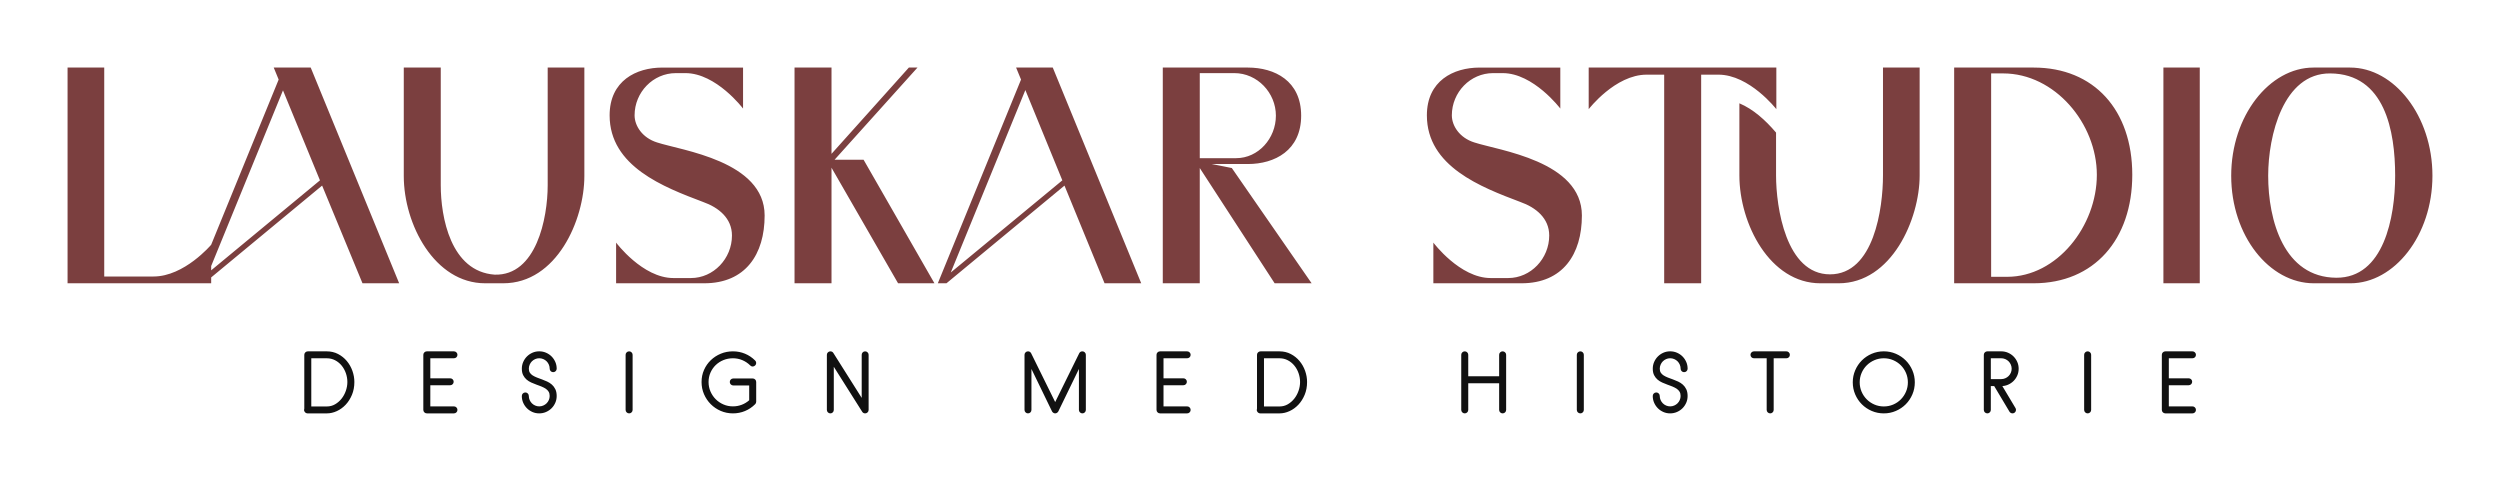
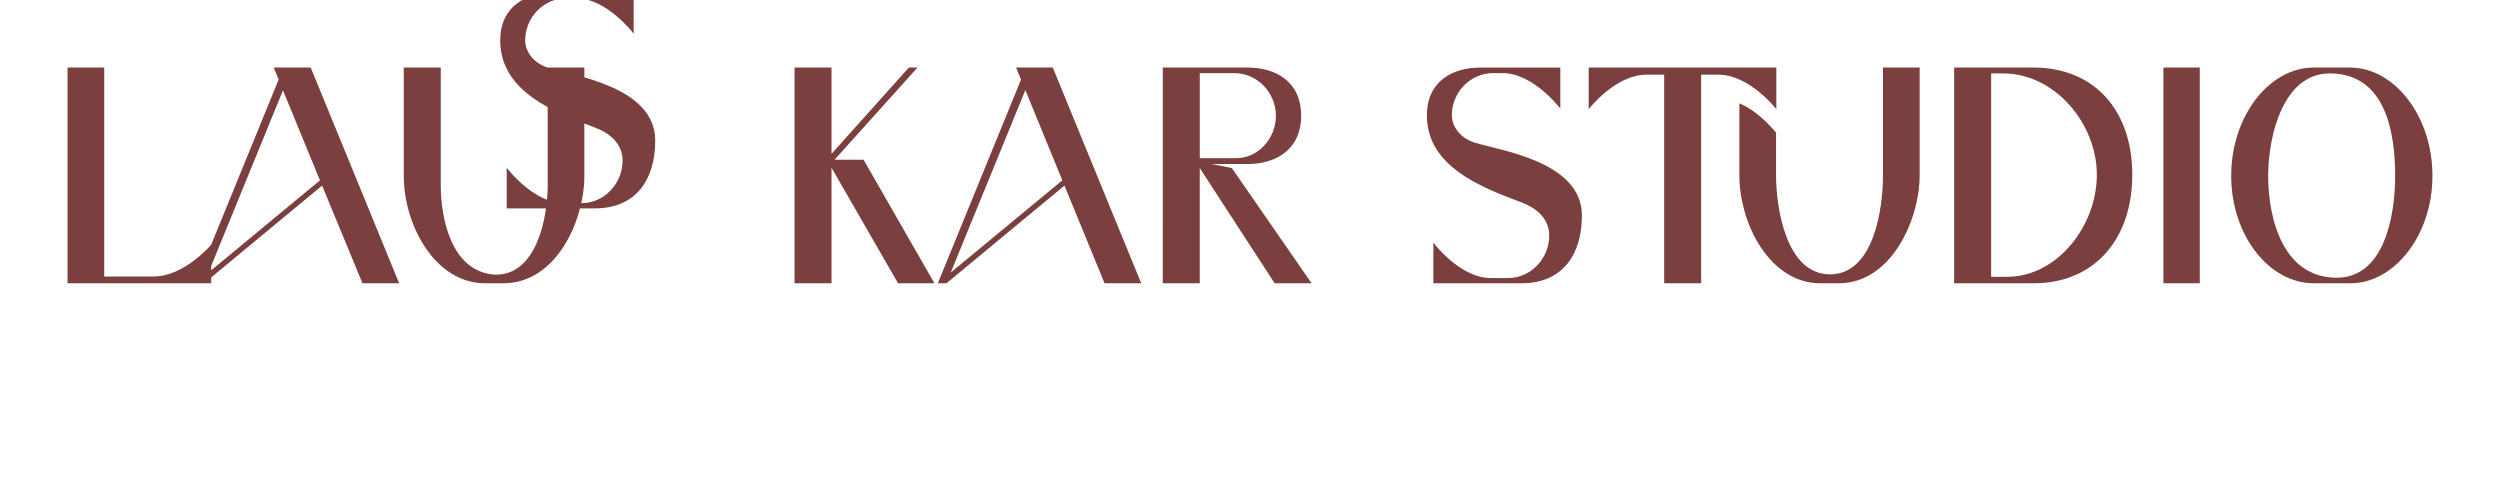
<svg xmlns="http://www.w3.org/2000/svg" viewBox="0 0 3171.43 610.11" data-name="Layer 1" id="Layer_1">
  <defs>
    <style>
      .cls-1 {
        fill: #111;
      }

      .cls-2 {
        fill: #7b3f3f;
      }
    </style>
  </defs>
  <g id="SvgjsG2333">
-     <path d="M132.23,85.71v265.05h62.55c39.09,0,73.1-40.27,73.1-40.27l85.61-209.54-6.25-15.25h46.91l112.2,273.65h-46.52l-51.21-123.92-140.73,116.5v7.43H85.71V85.71h46.52,0ZM267.89,337.47v5.47l138-114.15-46.91-114.15-91.09,222.83ZM694.78,85.71h46.52v137.61c0,55.9-35.18,136.04-102.81,136.04h-23.06c-64.11,0-103.21-74.67-103.21-136.04V85.71h46.91v149.34c0,40.27,12.51,109.46,68.41,113.37,52.78,1.56,67.24-71.54,67.24-113.37V85.71h0ZM833.56,180.71c30.88,10.16,136.43,23.46,136.43,92.65,0,49.26-24.24,86-76.62,86h-111.81v-51.6s33.62,44.96,72.71,44.96h22.28c28.54,0,51.99-24.63,51.99-53.95,0-21.89-16.81-35.57-36.75-42.61-49.65-18.76-118.45-44.96-118.45-109.85,0-43.78,33.62-60.59,66.85-60.59h102.42v51.99s-34.01-44.96-73.1-44.96h-12.12c-28.93,0-52.38,24.24-52.38,53.56,0,13.29,9.77,28.54,28.54,34.4h0ZM1139.27,359.37l-84.44-146.6v146.6h-46.91V85.71h46.91v109.46l98.12-109.46h10.95l-105.16,116.89h36.75l89.91,156.76h-46.13ZM1401.2,359.37l-50.82-123.92-149.73,123.92h-10.95l105.55-258.41-6.25-15.25h46.52l112.2,273.65h-46.52ZM1300.73,114.25l-94.61,231.43,141.52-116.89-46.91-114.54ZM1562.65,213.16l101.25,146.21h-46.91l-95-146.21v146.21h-46.91V85.71h107.9c34.01,0,67.63,16.81,67.63,60.99s-33.62,61.38-67.63,61.38h-45.74l25.41,5.08ZM1565.78,92.75h-43.78v107.9h46.13c28.15,0,50.43-25.02,50.43-53.95s-23.46-53.95-52.78-53.95h0ZM1870.31,180.71c30.88,10.16,136.43,23.46,136.43,92.65,0,49.26-24.24,86-76.62,86h-111.81v-51.6s33.62,44.96,72.71,44.96h22.28c28.54,0,51.99-24.63,51.99-53.95,0-21.89-16.81-35.57-36.75-42.61-49.65-18.76-118.45-44.96-118.45-109.85,0-43.78,33.62-60.59,66.85-60.59h102.42v51.99s-34.01-44.96-73.1-44.96h-12.12c-28.93,0-52.38,24.24-52.38,53.56,0,13.29,9.77,28.54,28.54,34.4h0ZM2388.69,85.71h46.52v136.83c0,55.51-35.57,136.83-102.81,136.83h-23.06c-64.11,0-102.81-75.45-102.81-136.83v-91.48c17.59,7.43,32.84,21.11,46.52,37.14v54.34c0,40.27,12.51,125.49,68.41,125.49s67.24-84.05,67.24-125.49V85.71h0ZM2253.42,85.71v52.78s-34.01-43.78-73.49-43.78h-21.89v264.66h-46.91V94.71h-22.28c-39.87,0-73.49,43.78-73.49,43.78v-52.78h238.08ZM2478.99,85.71h100.86c76.62,0,125.1,53.95,125.1,136.04s-48.48,137.61-125.1,137.61h-100.86V85.71ZM2541.15,93.14h-15.25v258.01h20.33c63.33,0,113.76-64.5,113.76-129.4s-53.17-128.62-118.84-128.62h0ZM2790.56,85.71v273.65h-46.13V85.71h46.13ZM2830.44,222.93c0-75.84,48.48-137.22,104.38-137.22h46.52c55.9,0,104.38,61.38,104.38,137.22s-48.48,136.43-103.99,136.43h-46.52c-56.29,0-104.77-60.2-104.77-136.43h0ZM2877.35,222.93c0,56.68,19.94,129.01,86.4,129.4,60.2.39,74.67-76.62,74.67-129.4,0-56.68-12.9-129.4-82.49-129.79-59.42-.39-78.58,78.97-78.58,129.79h0Z" class="cls-2" />
+     <path d="M132.23,85.71v265.05h62.55c39.09,0,73.1-40.27,73.1-40.27l85.61-209.54-6.25-15.25h46.91l112.2,273.65h-46.52l-51.21-123.92-140.73,116.5v7.43H85.71V85.71h46.52,0ZM267.89,337.47v5.47l138-114.15-46.91-114.15-91.09,222.83ZM694.78,85.71h46.52v137.61c0,55.9-35.18,136.04-102.81,136.04h-23.06c-64.11,0-103.21-74.67-103.21-136.04V85.71h46.91v149.34c0,40.27,12.51,109.46,68.41,113.37,52.78,1.56,67.24-71.54,67.24-113.37V85.71h0Zc30.88,10.16,136.43,23.46,136.43,92.65,0,49.26-24.24,86-76.62,86h-111.81v-51.6s33.62,44.96,72.71,44.96h22.28c28.54,0,51.99-24.63,51.99-53.95,0-21.89-16.81-35.57-36.75-42.61-49.65-18.76-118.45-44.96-118.45-109.85,0-43.78,33.62-60.59,66.85-60.59h102.42v51.99s-34.01-44.96-73.1-44.96h-12.12c-28.93,0-52.38,24.24-52.38,53.56,0,13.29,9.77,28.54,28.54,34.4h0ZM1139.27,359.37l-84.44-146.6v146.6h-46.91V85.71h46.91v109.46l98.12-109.46h10.95l-105.16,116.89h36.75l89.91,156.76h-46.13ZM1401.2,359.37l-50.82-123.92-149.73,123.92h-10.95l105.55-258.41-6.25-15.25h46.52l112.2,273.65h-46.52ZM1300.73,114.25l-94.61,231.43,141.52-116.89-46.91-114.54ZM1562.65,213.16l101.25,146.21h-46.91l-95-146.21v146.21h-46.91V85.71h107.9c34.01,0,67.63,16.81,67.63,60.99s-33.62,61.38-67.63,61.38h-45.74l25.41,5.08ZM1565.78,92.75h-43.78v107.9h46.13c28.15,0,50.43-25.02,50.43-53.95s-23.46-53.95-52.78-53.95h0ZM1870.31,180.71c30.88,10.16,136.43,23.46,136.43,92.65,0,49.26-24.24,86-76.62,86h-111.81v-51.6s33.62,44.96,72.71,44.96h22.28c28.54,0,51.99-24.63,51.99-53.95,0-21.89-16.81-35.57-36.75-42.61-49.65-18.76-118.45-44.96-118.45-109.85,0-43.78,33.62-60.59,66.85-60.59h102.42v51.99s-34.01-44.96-73.1-44.96h-12.12c-28.93,0-52.38,24.24-52.38,53.56,0,13.29,9.77,28.54,28.54,34.4h0ZM2388.69,85.71h46.52v136.83c0,55.51-35.57,136.83-102.81,136.83h-23.06c-64.11,0-102.81-75.45-102.81-136.83v-91.48c17.59,7.43,32.84,21.11,46.52,37.14v54.34c0,40.27,12.51,125.49,68.41,125.49s67.24-84.05,67.24-125.49V85.71h0ZM2253.42,85.71v52.78s-34.01-43.78-73.49-43.78h-21.89v264.66h-46.91V94.71h-22.28c-39.87,0-73.49,43.78-73.49,43.78v-52.78h238.08ZM2478.99,85.71h100.86c76.62,0,125.1,53.95,125.1,136.04s-48.48,137.61-125.1,137.61h-100.86V85.71ZM2541.15,93.14h-15.25v258.01h20.33c63.33,0,113.76-64.5,113.76-129.4s-53.17-128.62-118.84-128.62h0ZM2790.56,85.71v273.65h-46.13V85.71h46.13ZM2830.44,222.93c0-75.84,48.48-137.22,104.38-137.22h46.52c55.9,0,104.38,61.38,104.38,137.22s-48.48,136.43-103.99,136.43h-46.52c-56.29,0-104.77-60.2-104.77-136.43h0ZM2877.35,222.93c0,56.68,19.94,129.01,86.4,129.4,60.2.39,74.67-76.62,74.67-129.4,0-56.68-12.9-129.4-82.49-129.79-59.42-.39-78.58,78.97-78.58,129.79h0Z" class="cls-2" />
  </g>
  <g id="SvgjsG2334">
-     <path d="M414.64,524.4h-24.53c-.8,0-1.56-.23-2.29-.7s-1.26-1.06-1.6-1.8c-.6-1.06-.66-2.26-.2-3.59v-68.21c0-1.2.43-2.23,1.3-3.09s1.93-1.3,3.19-1.3h24.03c5.25,0,10.04,1.13,14.36,3.39s8.01,5.22,11.07,8.88,5.42,7.81,7.08,12.47,2.49,9.37,2.49,14.16c0,5.92-1.01,11.32-3.04,16.2s-4.69,9.07-7.98,12.57-7.03,6.2-11.22,8.13-8.41,2.89-12.66,2.89h0ZM414.54,454.49h-19.65s0,61.13,0,61.13h19.75c3.79,0,7.26-.91,10.42-2.74s5.9-4.2,8.23-7.13,4.14-6.25,5.43-9.97,1.94-7.45,1.94-11.17-.63-7.5-1.89-11.12-3.04-6.85-5.34-9.67-5.05-5.09-8.28-6.78-6.76-2.54-10.62-2.54h0ZM575.81,524.4h-34.3c-1.26,0-2.33-.43-3.19-1.3s-1.3-1.89-1.3-3.09v-69.91c0-1.2.43-2.23,1.3-3.09s1.93-1.3,3.19-1.3h34.3c1.26,0,2.33.43,3.19,1.3s1.3,1.89,1.3,3.09c0,1.26-.43,2.31-1.3,3.14s-1.93,1.25-3.19,1.25h-29.92v25.43h25.23c1.2,0,2.23.42,3.09,1.25s1.3,1.88,1.3,3.14c0,1.2-.43,2.23-1.3,3.09s-1.89,1.3-3.09,1.3h-25.23v26.83h29.92c1.26,0,2.33.43,3.19,1.3s1.3,1.93,1.3,3.19c0,1.2-.43,2.23-1.3,3.09s-1.93,1.3-3.19,1.3ZM684.02,524.4c-3.06,0-5.92-.58-8.58-1.75s-4.99-2.74-6.98-4.74-3.57-4.32-4.74-6.98-1.75-5.52-1.75-8.58c0-1.26.43-2.33,1.3-3.19s1.93-1.3,3.19-1.3c1.2,0,2.23.43,3.09,1.3s1.3,1.93,1.3,3.19c0,1.8.35,3.49,1.05,5.09s1.65,2.99,2.84,4.19,2.59,2.14,4.19,2.84,3.29,1.05,5.09,1.05,3.51-.35,5.14-1.05,3.04-1.65,4.24-2.84,2.14-2.59,2.84-4.19c.7-1.6,1.05-3.29,1.05-5.09,0-2.19-.43-4.01-1.3-5.43s-2.06-2.68-3.59-3.74c-.73-.53-1.56-1.01-2.49-1.45s-1.89-.88-2.89-1.35c-1-.4-2.03-.8-3.09-1.2s-2.16-.8-3.29-1.2c-2.19-.8-4.4-1.7-6.63-2.69s-4.22-2.24-5.98-3.74-3.21-3.36-4.34-5.58-1.7-4.97-1.7-8.23c0-3.06.58-5.92,1.75-8.58s2.74-4.99,4.74-6.98,4.32-3.57,6.98-4.74,5.52-1.75,8.58-1.75,5.93.58,8.63,1.75,5.04,2.74,7.03,4.74,3.57,4.32,4.74,6.98,1.75,5.52,1.75,8.58c0,1.2-.43,2.23-1.3,3.09s-1.93,1.3-3.19,1.3c-1.2,0-2.23-.43-3.09-1.3s-1.3-1.89-1.3-3.09c0-1.8-.35-3.51-1.05-5.14s-1.65-3.04-2.84-4.24-2.61-2.14-4.24-2.84-3.34-1.05-5.14-1.05-3.49.35-5.09,1.05-2.99,1.65-4.19,2.84-2.14,2.61-2.84,4.24-1.05,3.34-1.05,5.14c0,1.99.42,3.66,1.25,4.99s2.01,2.49,3.54,3.49c1.6,1,3.39,1.89,5.39,2.69l3.19,1.2,3.29,1.2c2.19.8,4.4,1.71,6.63,2.74s4.22,2.33,5.98,3.89,3.21,3.51,4.34,5.83,1.7,5.19,1.7,8.58c0,3.06-.58,5.92-1.75,8.58s-2.74,4.99-4.74,6.98-4.34,3.57-7.03,4.74-5.57,1.75-8.63,1.75h0ZM798.12,524.4c-1.26,0-2.33-.43-3.19-1.3s-1.3-1.89-1.3-3.09v-69.91c0-1.2.43-2.23,1.3-3.09s1.93-1.3,3.19-1.3c1.2,0,2.23.43,3.09,1.3s1.3,1.89,1.3,3.09v69.91c0,1.2-.43,2.23-1.3,3.09s-1.89,1.3-3.09,1.3ZM957.99,512.73c-3.79,3.79-8.09,6.68-12.91,8.68s-9.92,2.99-15.31,2.99-10.69-1.05-15.51-3.14-9.02-4.94-12.61-8.53-6.43-7.79-8.53-12.61-3.14-9.99-3.14-15.51,1.05-10.64,3.14-15.36,4.95-8.83,8.58-12.32,7.84-6.23,12.66-8.23,9.96-2.99,15.41-2.99,10.49,1,15.31,2.99,9.12,4.89,12.91,8.68c.86.86,1.3,1.89,1.3,3.09s-.43,2.23-1.3,3.09c-.93.93-1.99,1.4-3.19,1.4s-2.23-.47-3.09-1.4c-2.99-2.93-6.35-5.17-10.07-6.73s-7.68-2.34-11.87-2.34-8.26.76-12.02,2.29-7.03,3.64-9.82,6.33c-2.79,2.69-5,5.88-6.63,9.57s-2.44,7.66-2.44,11.92.81,8.26,2.44,12.02,3.84,7.03,6.63,9.82,6.07,5,9.82,6.63,7.76,2.44,12.02,2.44c3.86,0,7.55-.66,11.07-1.99s6.71-3.26,9.57-5.78v-18.75h-20.14c-1.26,0-2.33-.43-3.19-1.3s-1.3-1.89-1.3-3.09c0-1.26.43-2.33,1.3-3.19s1.93-1.3,3.19-1.3h24.53c1.26,0,2.33.43,3.19,1.3s1.3,1.93,1.3,3.19v25.03c0,1.2-.43,2.23-1.3,3.09h0ZM1097.52,524.4c-1.66,0-2.93-.7-3.79-2.09l-36-57.04v54.75c0,1.2-.42,2.23-1.25,3.09s-1.88,1.3-3.14,1.3c-1.2,0-2.23-.43-3.09-1.3s-1.3-1.89-1.3-3.09v-69.91c0-1.2.43-2.23,1.3-3.09s1.89-1.3,3.09-1.3c1.66,0,2.93.66,3.79,1.99l36,57.04v-54.65c0-1.2.42-2.23,1.25-3.09s1.88-1.3,3.14-1.3c1.2,0,2.23.43,3.09,1.3s1.3,1.89,1.3,3.09v69.91c0,1.2-.43,2.23-1.3,3.09s-1.89,1.3-3.09,1.3ZM1373.08,524.4c-1.2,0-2.23-.43-3.09-1.3s-1.3-1.89-1.3-3.09v-51.96l-26.13,53.85c-.4.73-.96,1.33-1.7,1.8s-1.5.7-2.29.7-1.56-.23-2.29-.7-1.3-1.06-1.7-1.8l-26.13-53.85v51.96c0,1.2-.42,2.23-1.25,3.09s-1.88,1.3-3.14,1.3c-1.2,0-2.23-.43-3.09-1.3s-1.3-1.89-1.3-3.09v-69.91c0-1.2.43-2.23,1.3-3.09s1.89-1.3,3.09-1.3c1.8,0,3.12.8,3.99,2.39l30.52,61.93,30.52-61.93c.86-1.6,2.19-2.39,3.99-2.39,1.2,0,2.23.43,3.09,1.3s1.3,1.89,1.3,3.09v69.91c0,1.2-.43,2.23-1.3,3.09s-1.89,1.3-3.09,1.3h0ZM1505.92,524.4h-34.3c-1.26,0-2.33-.43-3.19-1.3s-1.3-1.89-1.3-3.09v-69.91c0-1.2.43-2.23,1.3-3.09s1.93-1.3,3.19-1.3h34.3c1.26,0,2.33.43,3.19,1.3s1.3,1.89,1.3,3.09c0,1.26-.43,2.31-1.3,3.14s-1.93,1.25-3.19,1.25h-29.92v25.43h25.23c1.2,0,2.23.42,3.09,1.25s1.3,1.88,1.3,3.14c0,1.2-.43,2.23-1.3,3.09s-1.89,1.3-3.09,1.3h-25.23v26.83h29.92c1.26,0,2.33.43,3.19,1.3s1.3,1.93,1.3,3.19c0,1.2-.43,2.23-1.3,3.09s-1.93,1.3-3.19,1.3ZM1623.21,524.4h-24.53c-.8,0-1.56-.23-2.29-.7s-1.26-1.06-1.6-1.8c-.6-1.06-.66-2.26-.2-3.59v-68.21c0-1.2.43-2.23,1.3-3.09s1.93-1.3,3.19-1.3h24.03c5.25,0,10.04,1.13,14.36,3.39s8.01,5.22,11.07,8.88,5.42,7.81,7.08,12.47,2.49,9.37,2.49,14.16c0,5.92-1.01,11.32-3.04,16.2s-4.69,9.07-7.98,12.57-7.03,6.2-11.22,8.13-8.41,2.89-12.66,2.89h0ZM1623.11,454.49h-19.65s0,61.13,0,61.13h19.75c3.79,0,7.26-.91,10.42-2.74s5.9-4.2,8.23-7.13,4.14-6.25,5.43-9.97,1.94-7.45,1.94-11.17-.63-7.5-1.89-11.12-3.04-6.85-5.34-9.67-5.05-5.09-8.28-6.78-6.76-2.54-10.62-2.54h0ZM1906.16,524.4c-1.2,0-2.23-.43-3.09-1.3s-1.3-1.89-1.3-3.09v-33.81h-39.19v33.81c0,1.2-.43,2.23-1.3,3.09s-1.89,1.3-3.09,1.3c-1.26,0-2.33-.43-3.19-1.3s-1.3-1.89-1.3-3.09v-69.91c0-1.2.43-2.23,1.3-3.09s1.93-1.3,3.19-1.3c1.2,0,2.23.43,3.09,1.3s1.3,1.89,1.3,3.09v27.22h39.19v-27.22c0-1.2.43-2.23,1.3-3.09s1.89-1.3,3.09-1.3c1.26,0,2.33.43,3.19,1.3s1.3,1.89,1.3,3.09v69.91c0,1.2-.43,2.23-1.3,3.09s-1.93,1.3-3.19,1.3ZM2004.8,524.4c-1.26,0-2.33-.43-3.19-1.3s-1.3-1.89-1.3-3.09v-69.91c0-1.2.43-2.23,1.3-3.09s1.93-1.3,3.19-1.3c1.2,0,2.23.43,3.09,1.3s1.3,1.89,1.3,3.09v69.91c0,1.2-.43,2.23-1.3,3.09s-1.89,1.3-3.09,1.3ZM2118.69,524.4c-3.06,0-5.92-.58-8.58-1.75s-4.99-2.74-6.98-4.74-3.57-4.32-4.74-6.98-1.75-5.52-1.75-8.58c0-1.26.43-2.33,1.3-3.19s1.93-1.3,3.19-1.3c1.2,0,2.23.43,3.09,1.3s1.3,1.93,1.3,3.19c0,1.8.35,3.49,1.05,5.09s1.65,2.99,2.84,4.19,2.59,2.14,4.19,2.84,3.29,1.05,5.09,1.05,3.51-.35,5.14-1.05,3.04-1.65,4.24-2.84,2.14-2.59,2.84-4.19,1.05-3.29,1.05-5.09c0-2.19-.43-4.01-1.3-5.43s-2.06-2.68-3.59-3.74c-.73-.53-1.56-1.01-2.49-1.45s-1.89-.88-2.89-1.35c-1-.4-2.03-.8-3.09-1.2s-2.16-.8-3.29-1.2c-2.19-.8-4.4-1.7-6.63-2.69s-4.22-2.24-5.98-3.74-3.21-3.36-4.34-5.58-1.7-4.97-1.7-8.23c0-3.06.58-5.92,1.75-8.58s2.74-4.99,4.74-6.98,4.32-3.57,6.98-4.74,5.52-1.75,8.58-1.75,5.93.58,8.63,1.75,5.04,2.74,7.03,4.74,3.57,4.32,4.74,6.98,1.75,5.52,1.75,8.58c0,1.2-.43,2.23-1.3,3.09s-1.93,1.3-3.19,1.3c-1.2,0-2.23-.43-3.09-1.3s-1.3-1.89-1.3-3.09c0-1.8-.35-3.51-1.05-5.14s-1.65-3.04-2.84-4.24-2.61-2.14-4.24-2.84-3.34-1.05-5.14-1.05-3.49.35-5.09,1.05-2.99,1.65-4.19,2.84-2.14,2.61-2.84,4.24-1.05,3.34-1.05,5.14c0,1.99.42,3.66,1.25,4.99s2.01,2.49,3.54,3.49c1.6,1,3.39,1.89,5.38,2.69l3.19,1.2,3.29,1.2c2.19.8,4.4,1.71,6.63,2.74s4.22,2.33,5.98,3.89,3.21,3.51,4.34,5.83,1.7,5.19,1.7,8.58c0,3.06-.58,5.92-1.75,8.58s-2.74,4.99-4.74,6.98-4.34,3.57-7.03,4.74-5.57,1.75-8.63,1.75h0ZM2266.2,454.49h-16.16v65.52c0,1.2-.43,2.23-1.3,3.09s-1.89,1.3-3.09,1.3c-1.26,0-2.33-.43-3.19-1.3s-1.3-1.89-1.3-3.09v-65.52h-16.16c-1.2,0-2.23-.42-3.09-1.25s-1.3-1.88-1.3-3.14c0-1.2.43-2.23,1.3-3.09s1.89-1.3,3.09-1.3h41.19c1.2,0,2.23.43,3.09,1.3s1.3,1.89,1.3,3.09c0,1.26-.43,2.31-1.3,3.14s-1.89,1.25-3.09,1.25ZM2389.77,524.4c-5.45,0-10.57-1.03-15.36-3.09s-8.96-4.87-12.52-8.43-6.37-7.73-8.43-12.52-3.09-9.91-3.09-15.36,1.03-10.47,3.09-15.26,4.87-8.96,8.43-12.52,7.73-6.37,12.52-8.43,9.91-3.09,15.36-3.09,10.47,1.03,15.26,3.09,8.96,4.87,12.52,8.43,6.37,7.73,8.43,12.52,3.09,9.87,3.09,15.26-1.03,10.57-3.09,15.36c-2.06,4.79-4.87,8.96-8.43,12.52s-7.73,6.37-12.52,8.43-9.87,3.09-15.26,3.09ZM2389.77,454.49c-4.19,0-8.14.8-11.87,2.39s-6.98,3.77-9.77,6.53c-2.79,2.76-4.99,6-6.58,9.72s-2.39,7.68-2.39,11.87.8,8.14,2.39,11.87,3.79,6.98,6.58,9.77,6.05,4.99,9.77,6.58,7.68,2.39,11.87,2.39,8.14-.8,11.87-2.39,6.96-3.79,9.72-6.58,4.94-6.05,6.53-9.77,2.39-7.68,2.39-11.87-.8-8.14-2.39-11.87-3.77-6.96-6.53-9.72-6-4.94-9.72-6.53-7.68-2.39-11.87-2.39ZM2538.67,489.79h-1.2s1.3-2.29,1.3-2.29l18.05,30.22c.4.73.6,1.5.6,2.29,0,1.2-.43,2.23-1.3,3.09s-1.89,1.3-3.09,1.3c-.8,0-1.55-.2-2.24-.6s-1.25-.93-1.65-1.6l-19.35-32.41h-4.29v30.22c0,1.2-.43,2.23-1.3,3.09s-1.89,1.3-3.09,1.3c-1.26,0-2.33-.43-3.19-1.3s-1.3-1.89-1.3-3.09v-69.91c0-1.2.43-2.23,1.3-3.09s1.93-1.3,3.19-1.3h17.55c3.06,0,5.93.58,8.63,1.75s5.04,2.74,7.03,4.74,3.57,4.32,4.74,6.98,1.75,5.52,1.75,8.58-.58,5.92-1.75,8.58-2.74,4.99-4.74,6.98-4.34,3.57-7.03,4.74-5.57,1.75-8.63,1.75h0ZM2538.67,454.49h-13.16v26.43h13.16c1.79,0,3.51-.35,5.14-1.05s3.04-1.65,4.24-2.84,2.14-2.59,2.84-4.19,1.05-3.29,1.05-5.09-.35-3.51-1.05-5.14-1.65-3.04-2.84-4.24-2.61-2.14-4.24-2.84-3.34-1.05-5.14-1.05ZM2648.38,524.4c-1.26,0-2.33-.43-3.19-1.3s-1.3-1.89-1.3-3.09v-69.91c0-1.2.43-2.23,1.3-3.09s1.93-1.3,3.19-1.3c1.2,0,2.23.43,3.09,1.3s1.3,1.89,1.3,3.09v69.91c0,1.2-.43,2.23-1.3,3.09s-1.89,1.3-3.09,1.3ZM2781.23,524.4h-34.3c-1.26,0-2.33-.43-3.19-1.3s-1.3-1.89-1.3-3.09v-69.91c0-1.2.43-2.23,1.3-3.09s1.93-1.3,3.19-1.3h34.3c1.26,0,2.33.43,3.19,1.3s1.3,1.89,1.3,3.09c0,1.26-.43,2.31-1.3,3.14s-1.93,1.25-3.19,1.25h-29.92v25.43h25.23c1.2,0,2.23.42,3.09,1.25s1.3,1.88,1.3,3.14c0,1.2-.43,2.23-1.3,3.09s-1.89,1.3-3.09,1.3h-25.23v26.83h29.92c1.26,0,2.33.43,3.19,1.3s1.3,1.93,1.3,3.19c0,1.2-.43,2.23-1.3,3.09s-1.93,1.3-3.19,1.3Z" class="cls-1" />
-   </g>
+     </g>
</svg>